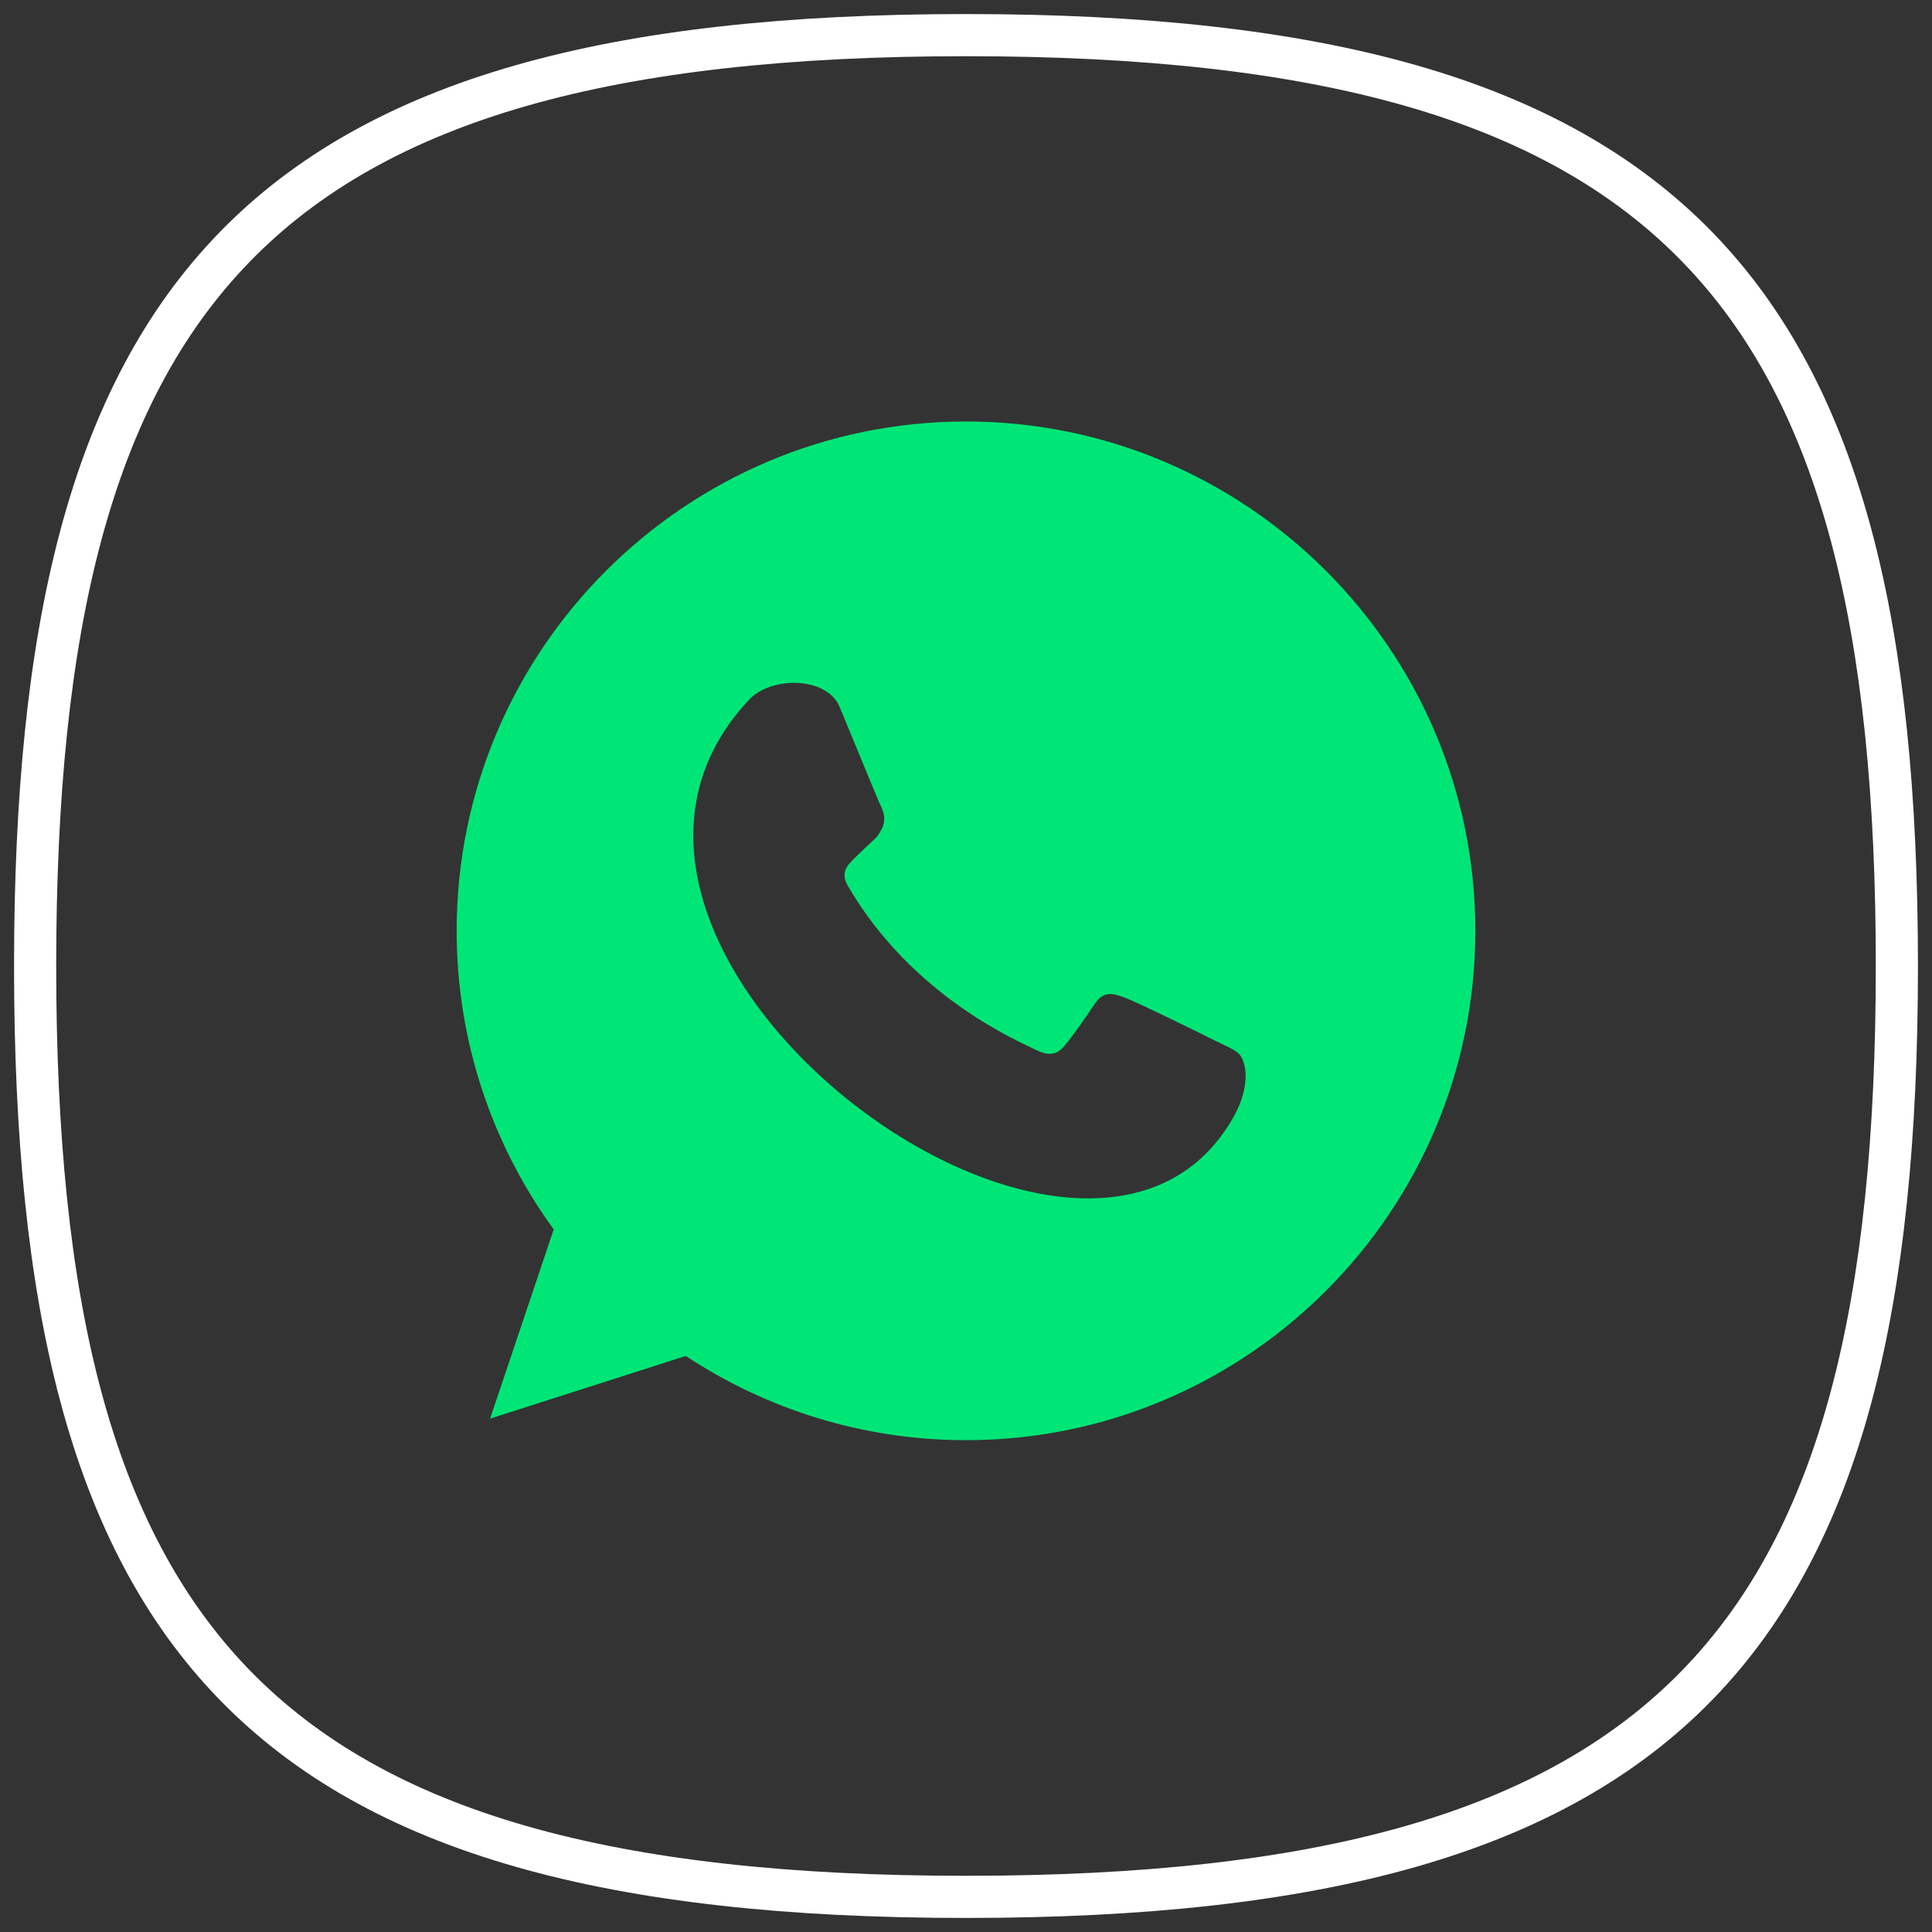
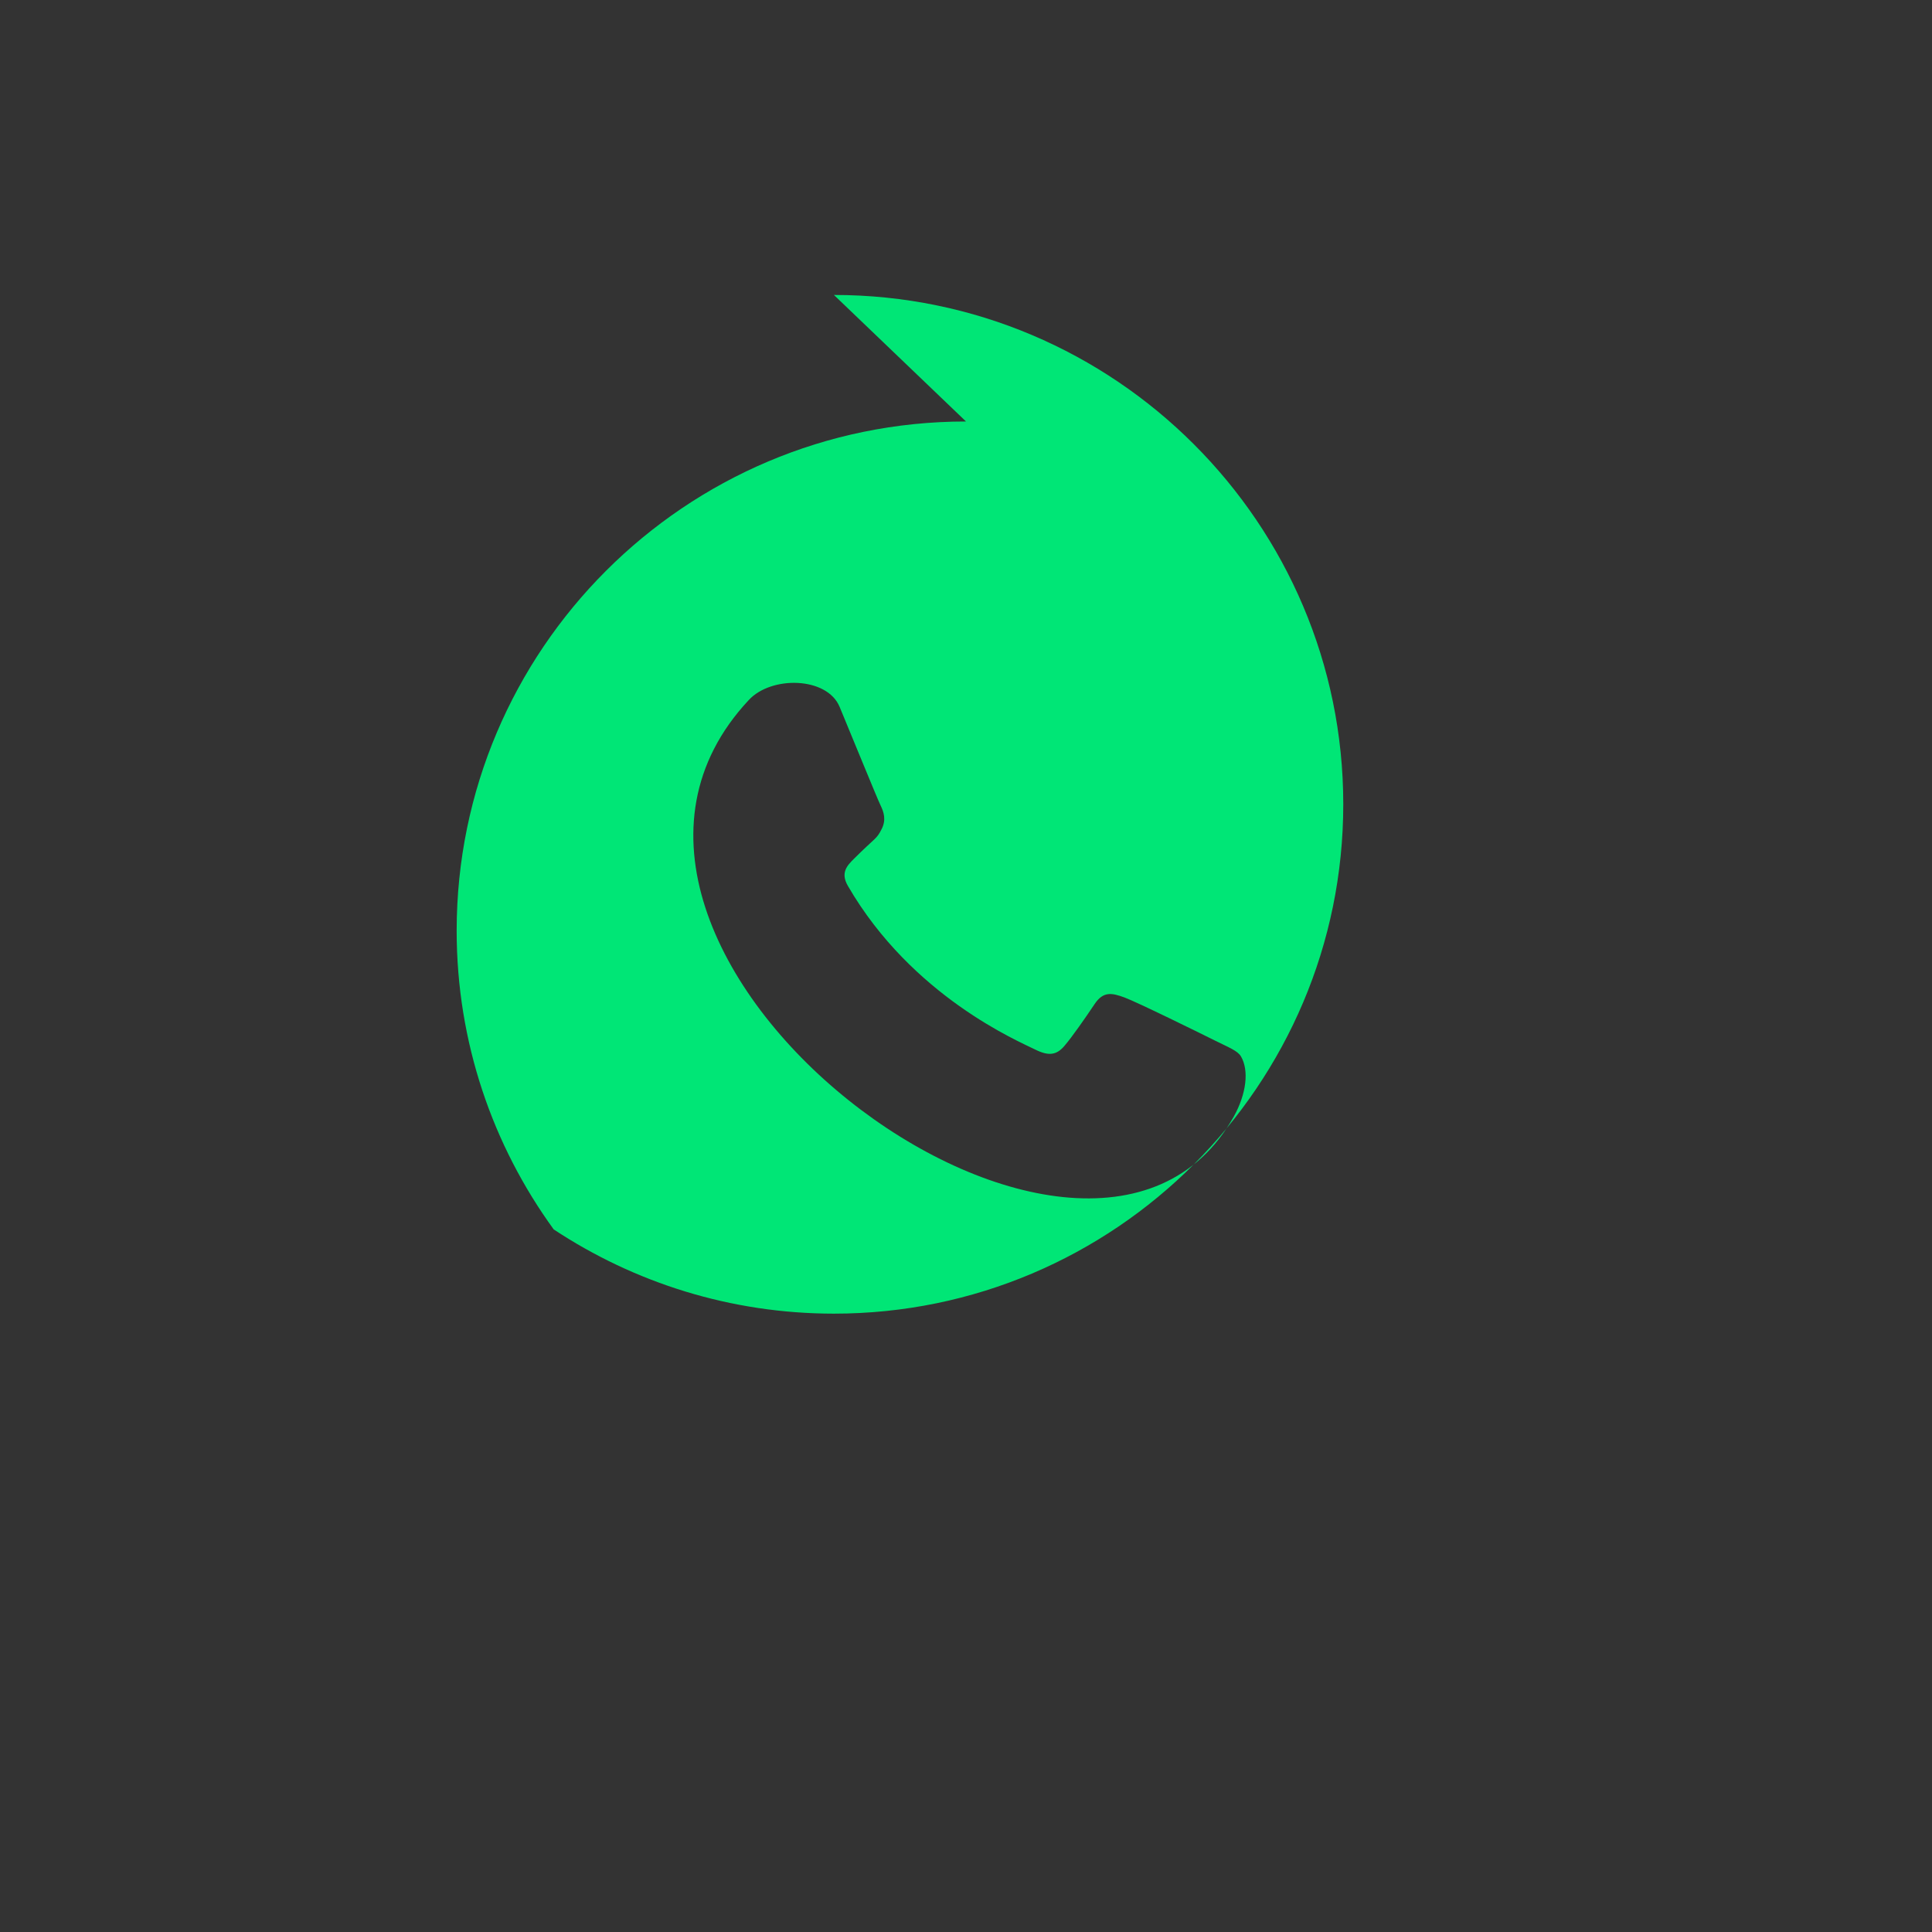
<svg xmlns="http://www.w3.org/2000/svg" height="55" viewBox="0 0 55 55" width="55">
  <rect x="0" y="0" width="55" height="55" fill="#333333" stroke="none" />
  <g fill="none" fill-rule="evenodd" transform="translate(1 1)">
-     <path d="m26.5 0c20.2 0 26.5 7.267 26.5 26.5s-6.3 26.5-26.5 26.5c-20.2 0-26.5-7.267-26.5-26.5s6.3-26.5 26.5-26.5z" stroke="#fff" stroke-width="1.2" />
-     <path d="m22.324 18.069c-.094-.157-.348-.253-.724-.44-.38-.191-2.243-1.107-2.588-1.233-.348-.126-.601-.19-.852.19-.253.378-.646.944-.866 1.198-.22.253-.442.284-.821.096-.469-.235-3.506-1.508-5.333-4.656-.222-.378-.023-.583.166-.772.637-.635.644-.552.795-.855.128-.253.063-.473-.031-.664-.094-.19-.852-2.054-1.168-2.81-.358-.861-1.948-.89-2.588-.192-6.651 7.118 9.633 19.306 13.808 11.857.36-.643.442-1.318.202-1.72m-7.824-18.069c-7.995 0-14.5 6.503-14.5 14.498 0 3.173 1.027 6.112 2.763 8.502l-1.811 5.386 5.571-1.784c2.29 1.513 5.032 2.398 7.978 2.398 7.994 0 14.499-6.505 14.499-14.501 0-7.994-6.504-14.499-14.5-14.499" fill="#00e676" transform="translate(12 11)" />
+     <path d="m22.324 18.069c-.094-.157-.348-.253-.724-.44-.38-.191-2.243-1.107-2.588-1.233-.348-.126-.601-.19-.852.19-.253.378-.646.944-.866 1.198-.22.253-.442.284-.821.096-.469-.235-3.506-1.508-5.333-4.656-.222-.378-.023-.583.166-.772.637-.635.644-.552.795-.855.128-.253.063-.473-.031-.664-.094-.19-.852-2.054-1.168-2.81-.358-.861-1.948-.89-2.588-.192-6.651 7.118 9.633 19.306 13.808 11.857.36-.643.442-1.318.202-1.72m-7.824-18.069c-7.995 0-14.5 6.503-14.5 14.498 0 3.173 1.027 6.112 2.763 8.502c2.29 1.513 5.032 2.398 7.978 2.398 7.994 0 14.499-6.505 14.499-14.501 0-7.994-6.504-14.499-14.5-14.499" fill="#00e676" transform="translate(12 11)" />
  </g>
</svg>